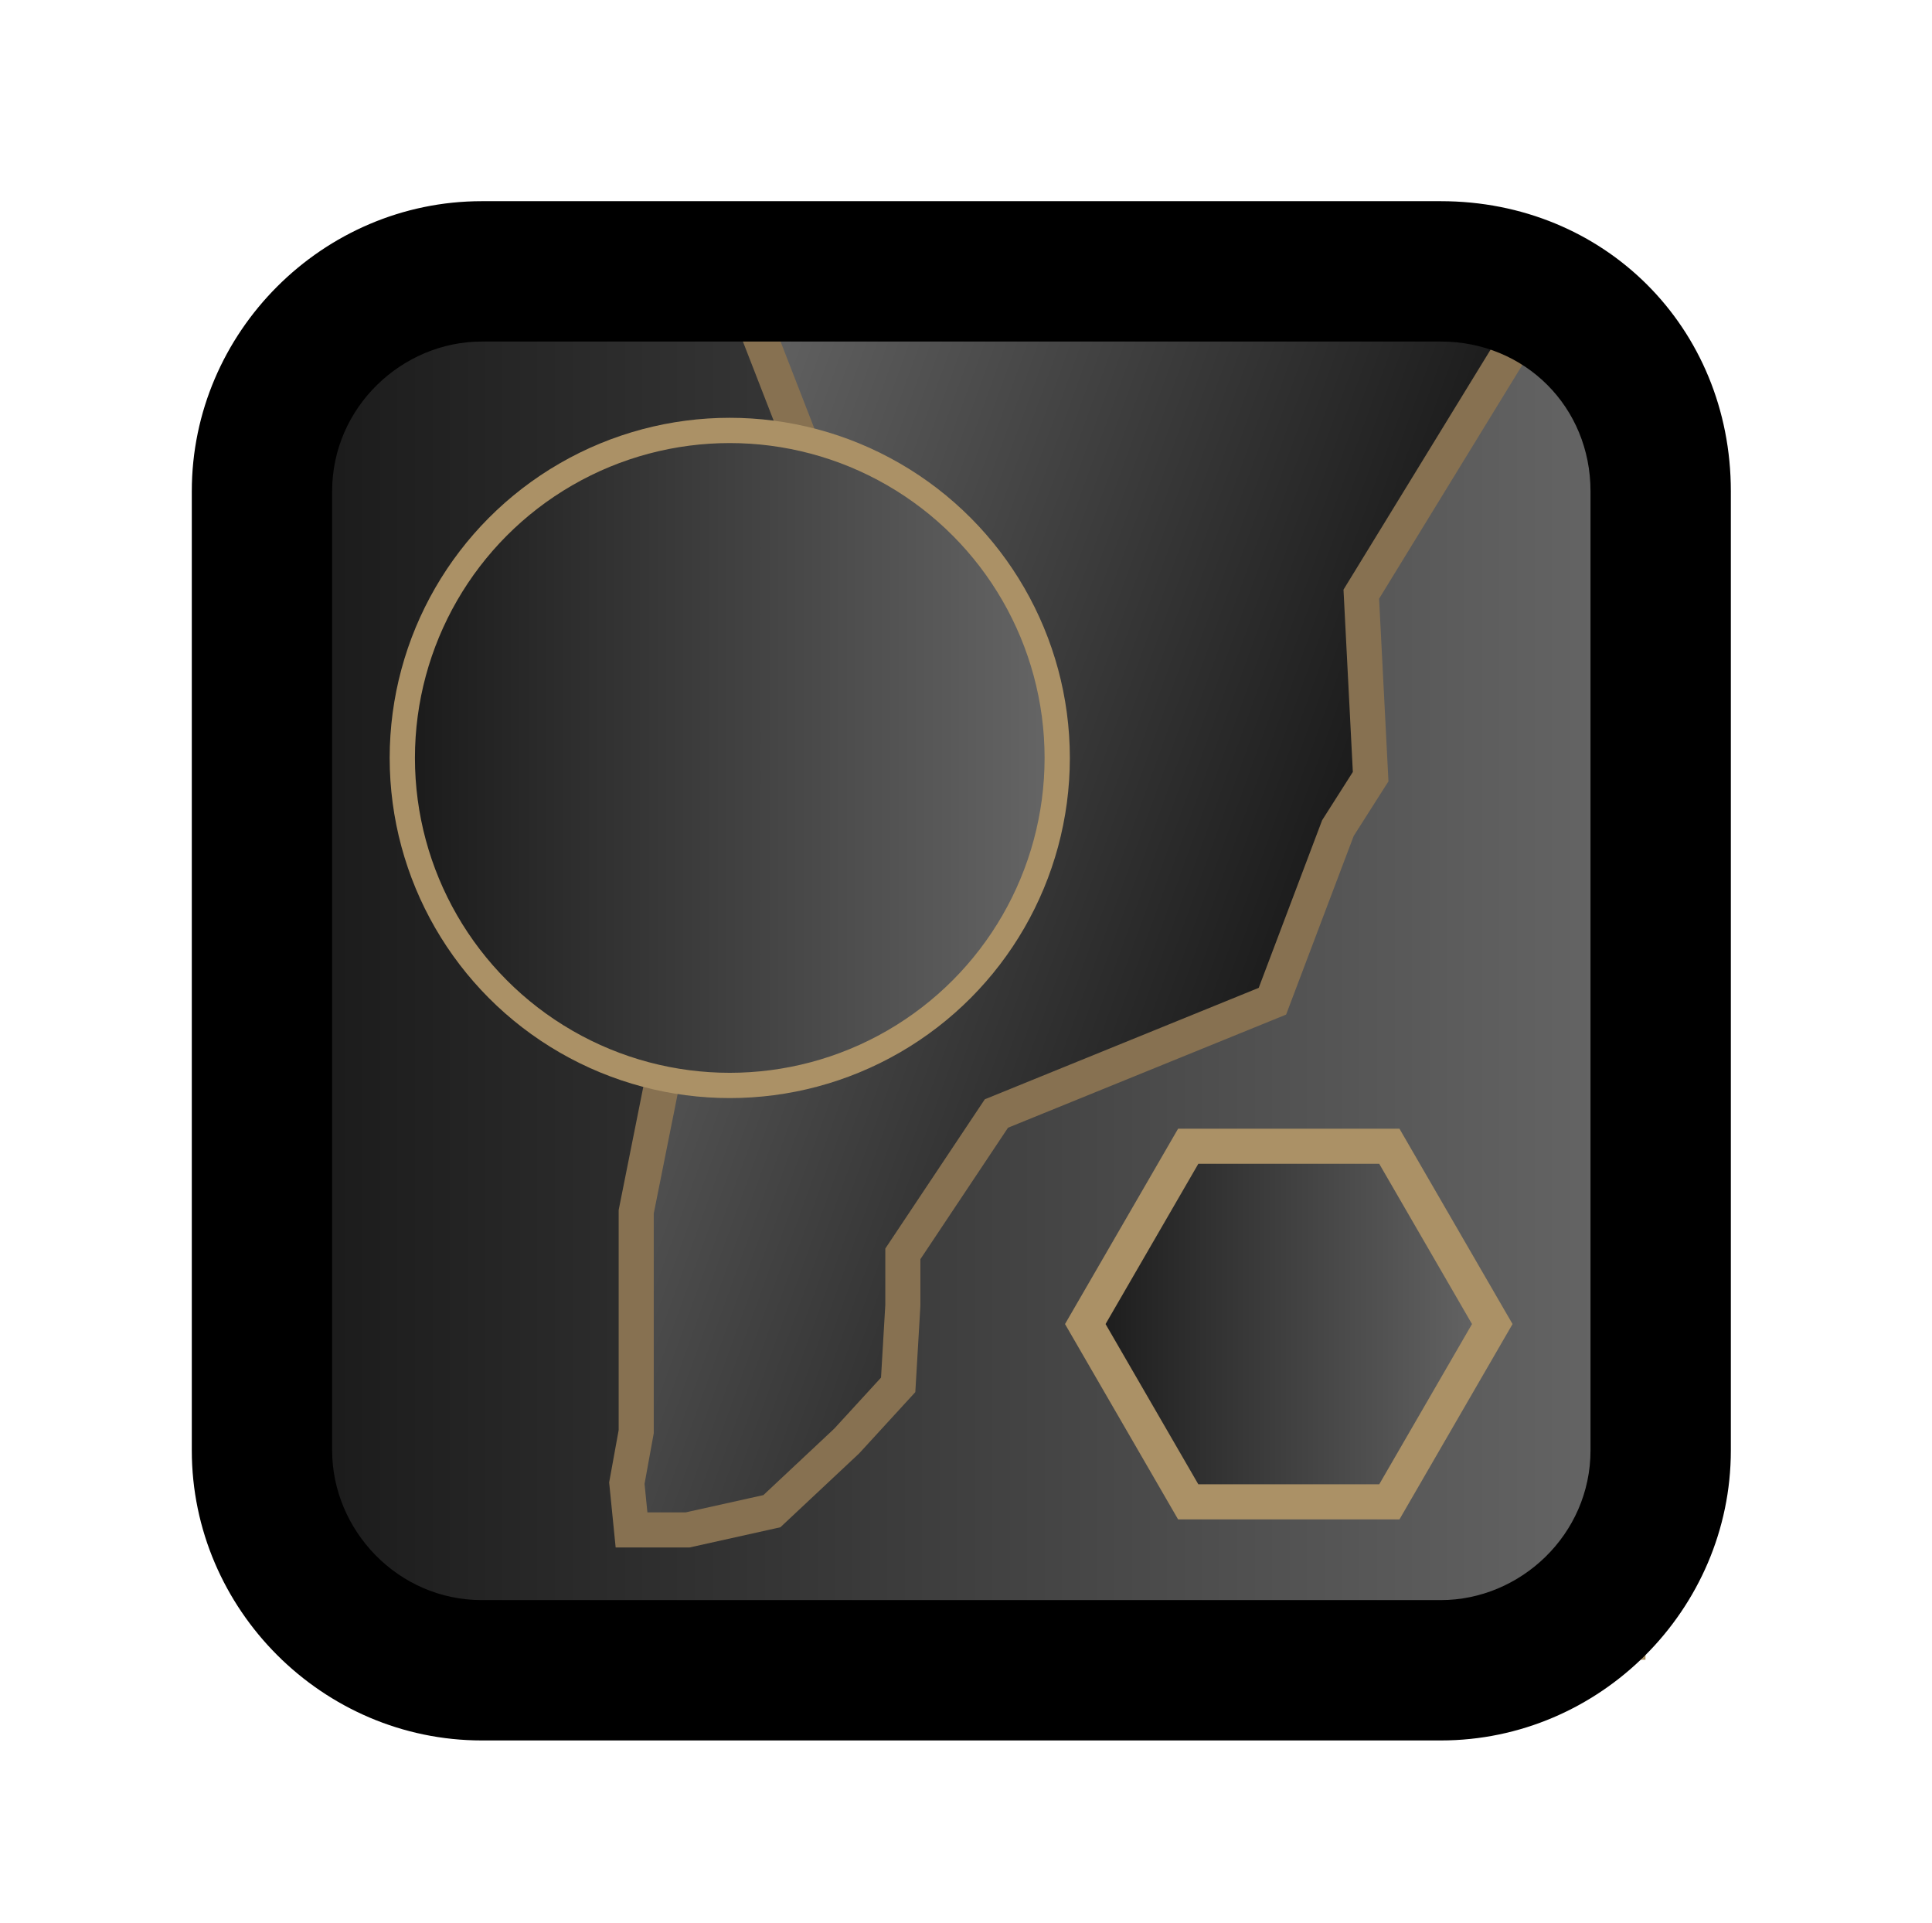
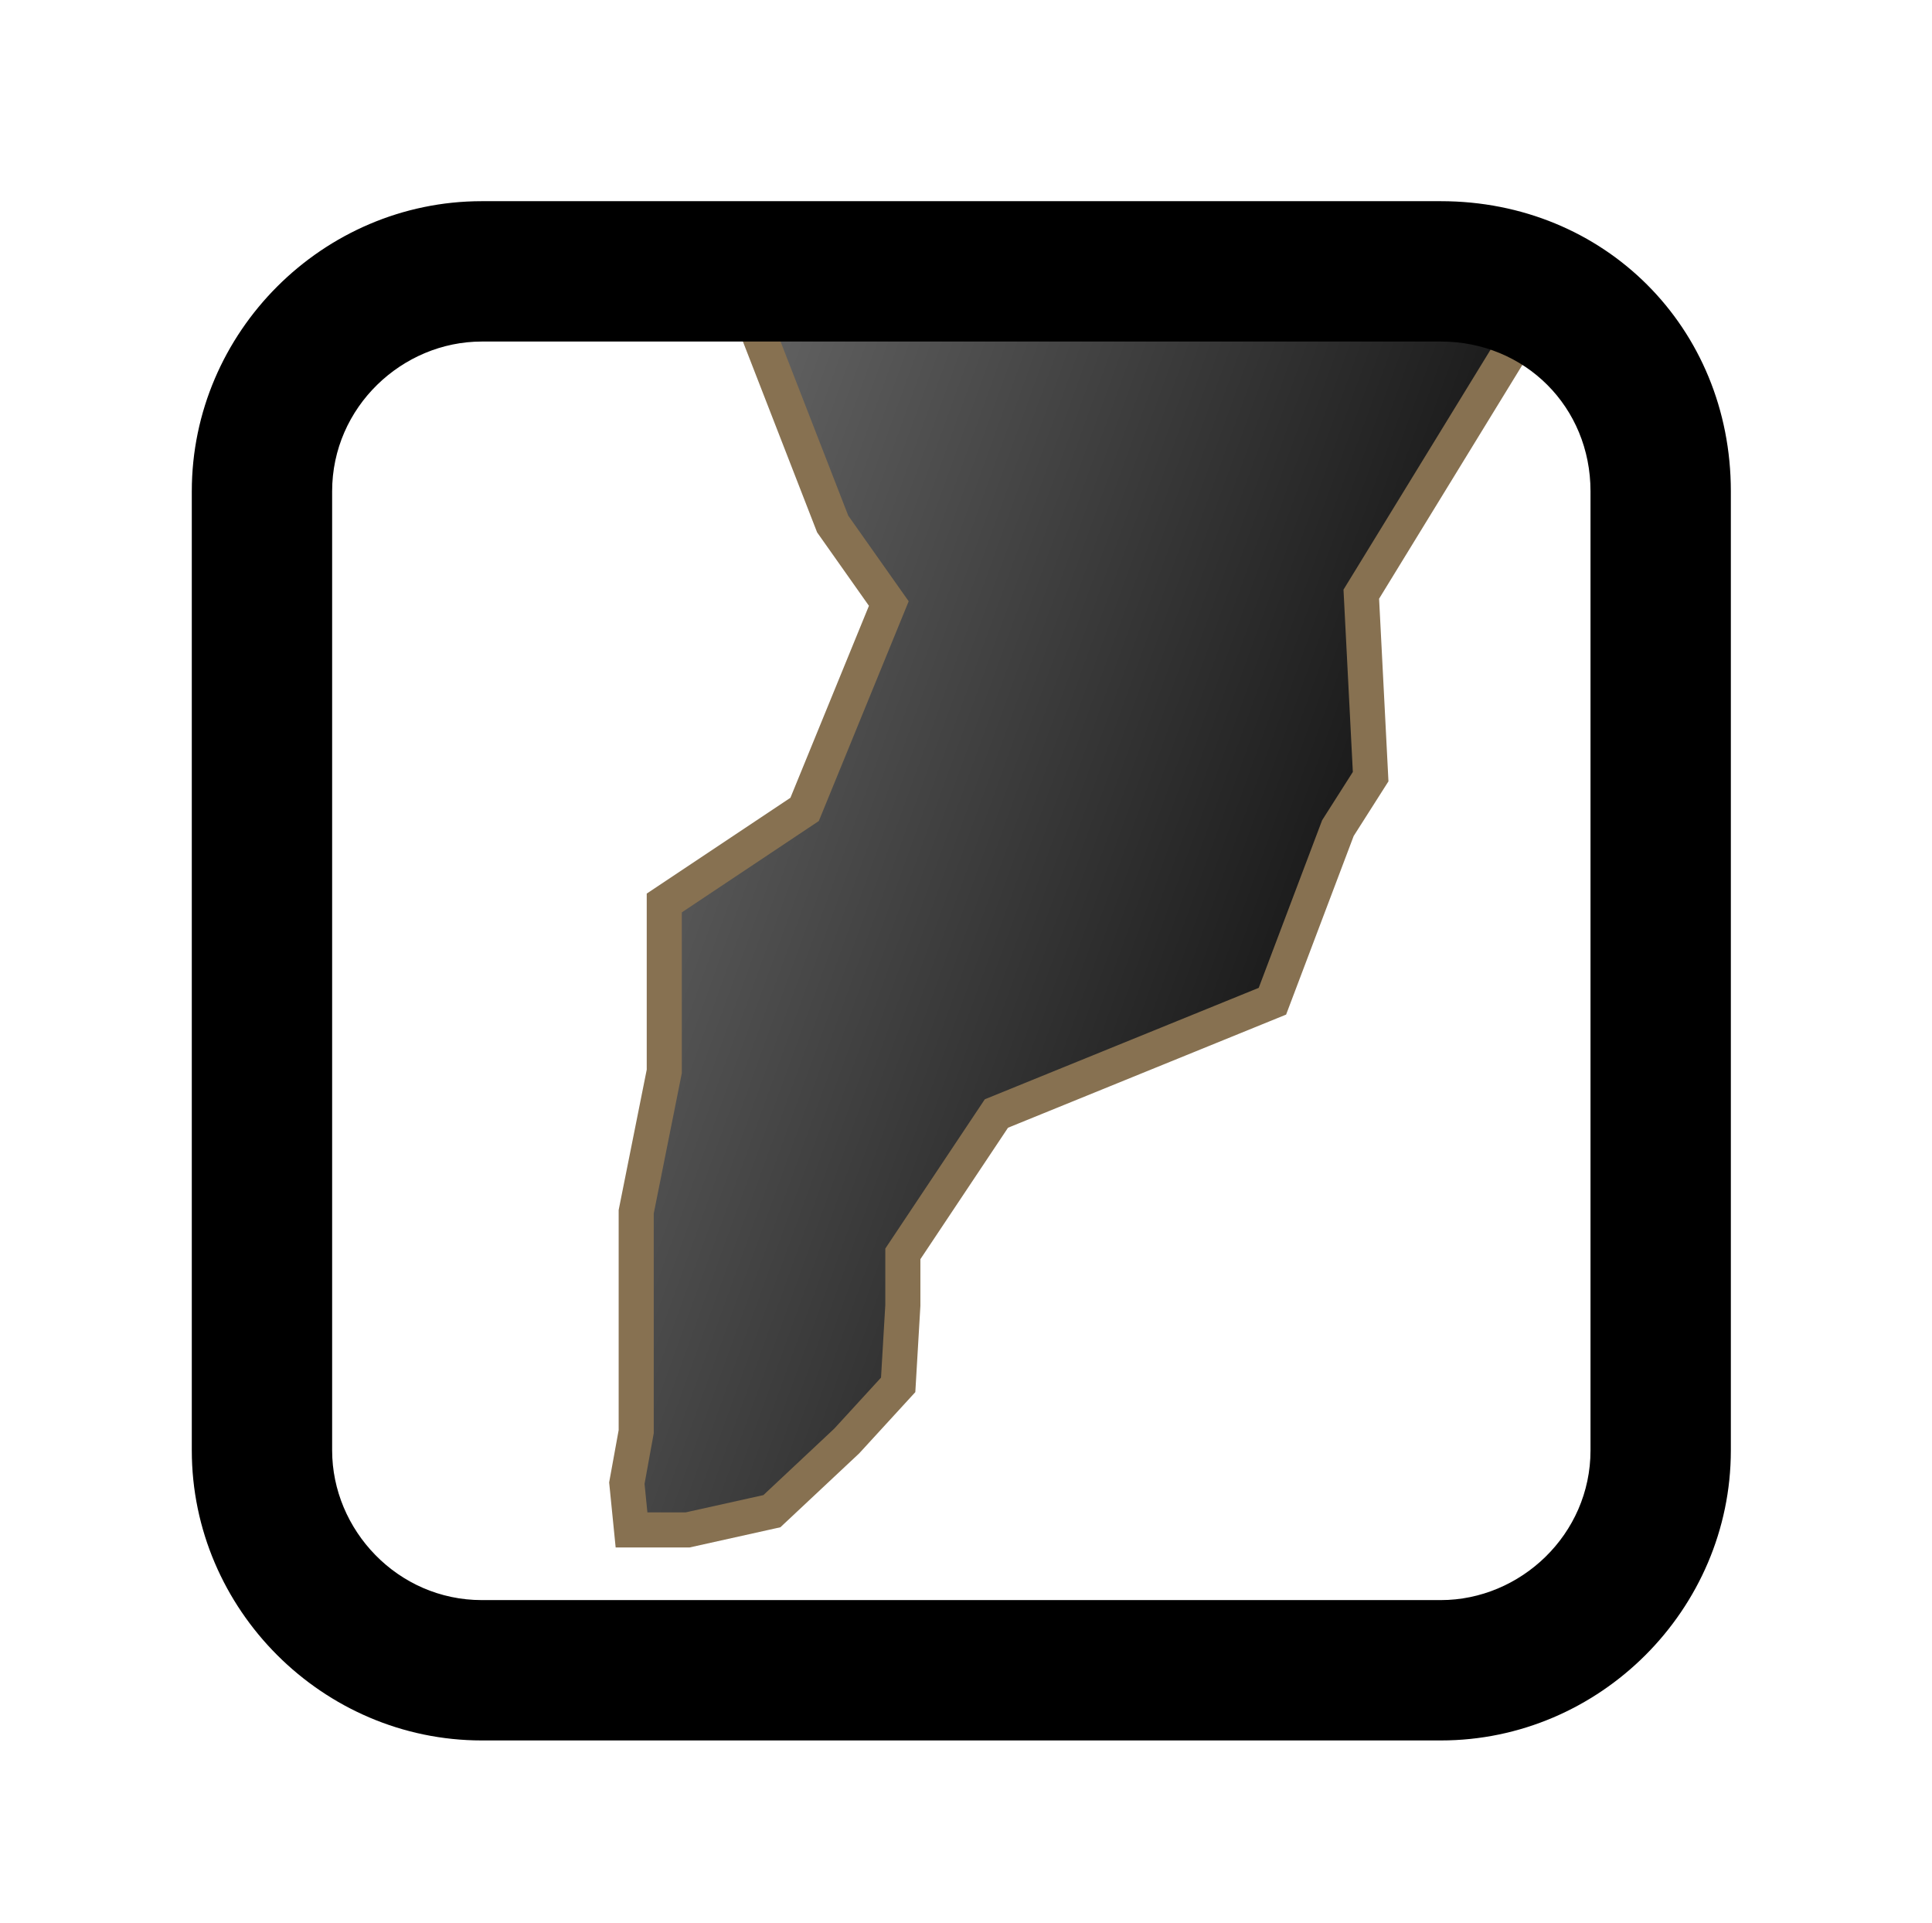
<svg xmlns="http://www.w3.org/2000/svg" version="1.1" id="Слой_1" x="0" y="0" viewBox="0 0 41.3 41.1" xml:space="preserve">
  <g id="Слой_6">
    <linearGradient id="SVGID_1_" gradientUnits="userSpaceOnUse" x1="6.435" y1="-1332.9" x2="34.865" y2="-1332.9" gradientTransform="matrix(1 0 0 -1 0 -1312)">
      <stop offset="0" stop-color="#1a1a1a" />
      <stop offset="1" stop-color="#666" />
    </linearGradient>
-     <path fill="url(#SVGID_1_)" stroke="#ab9166" stroke-width=".75" stroke-miterlimit="10" d="M6.4 6.7h28.4v28.4H6.4z" />
  </g>
  <g id="Слой_4">
    <g id="Слой_7_2_">
      <linearGradient id="SVGID_2_" gradientUnits="userSpaceOnUse" x1="527.941" y1="-594.7" x2="544.385" y2="-594.7" gradientTransform="scale(1 -1) rotate(-19.805 1928.543 1172.021)">
        <stop offset="0" stop-color="#666" />
        <stop offset="1" stop-color="#1a1a1a" />
      </linearGradient>
      <path fill="url(#SVGID_2_)" stroke="#877151" stroke-width=".75" stroke-miterlimit="10" d="M17.8 11.2l1.2 1.7-1.8 4.4-3 2v3.6l-.6 3v4.7l-.2 1.1.1 1h1.2l1.8-.4 1.6-1.5 1.1-1.2.1-1.7v-1.1l2-3 5.9-2.4 1.4-3.7.7-1.1-.2-3.9 3.8-6.2-17.2-.7z" />
    </g>
  </g>
  <g id="Слой_2">
    <g id="Слой_5">
      <linearGradient id="SVGID_3_" gradientUnits="userSpaceOnUse" x1="8.619" y1="27.805" x2="22.619" y2="27.805" gradientTransform="matrix(1 0 0 -1 0 44)">
        <stop offset="0" stop-color="#1a1a1a" />
        <stop offset="1" stop-color="#666" />
      </linearGradient>
-       <circle cx="15.6" cy="16.2" r="7" fill="url(#SVGID_3_)" stroke="#ab9166" stroke-width=".54" stroke-miterlimit="10" />
    </g>
  </g>
  <linearGradient id="SVGID_4_" gradientUnits="userSpaceOnUse" x1="13.006" y1="-1336.8" x2="28.108" y2="-1336.8" gradientTransform="matrix(1 0 0 -1 0 -1312)">
    <stop offset="0" stop-color="#666" />
    <stop offset="1" stop-color="#1a1a1a" />
  </linearGradient>
  <g id="Слой_3">
    <linearGradient id="SVGID_5_" gradientUnits="userSpaceOnUse" x1="23.204" y1="15.703" x2="31.894" y2="15.703" gradientTransform="matrix(1 0 0 -1 0 44)">
      <stop offset="0" stop-color="#1a1a1a" />
      <stop offset="1" stop-color="#666" />
    </linearGradient>
-     <path fill="url(#SVGID_5_)" stroke="#ab9166" stroke-width=".75" stroke-miterlimit="10" d="M29.7 24.5h-4.3l-2.2 3.8 2.2 3.8h4.3l2.2-3.8z" />
  </g>
  <path d="M30.8 7.3c1.8 0 3.2 1.4 3.2 3.2V31c0 1.8-1.5 3.2-3.2 3.2H10.3c-1.8 0-3.2-1.5-3.2-3.2V10.5c0-1.8 1.5-3.2 3.2-3.2h20.5m0-3H10.3c-3.4 0-6.2 2.8-6.2 6.2V31c0 3.4 2.8 6.2 6.2 6.2h20.5c3.4 0 6.2-2.8 6.2-6.2V10.5c0-3.5-2.7-6.2-6.2-6.2z" id="Слой_9" />
</svg>